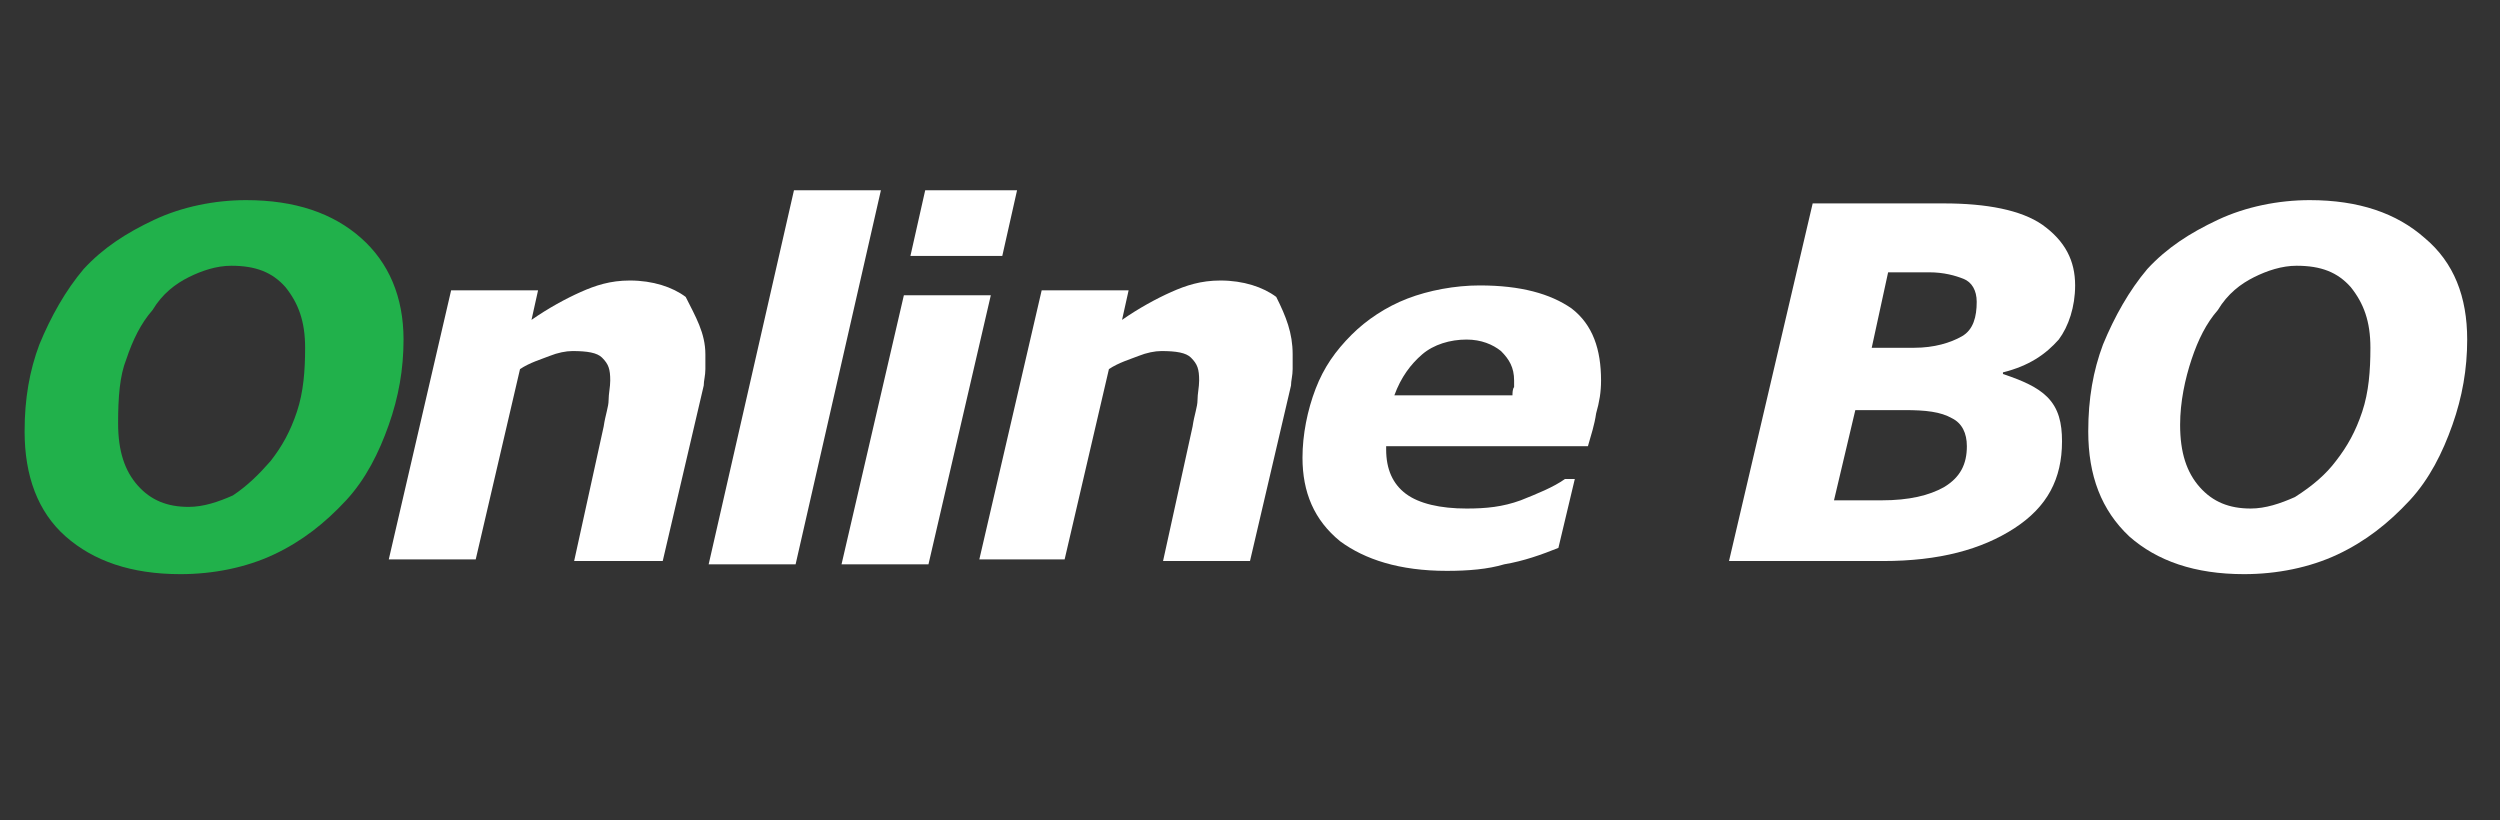
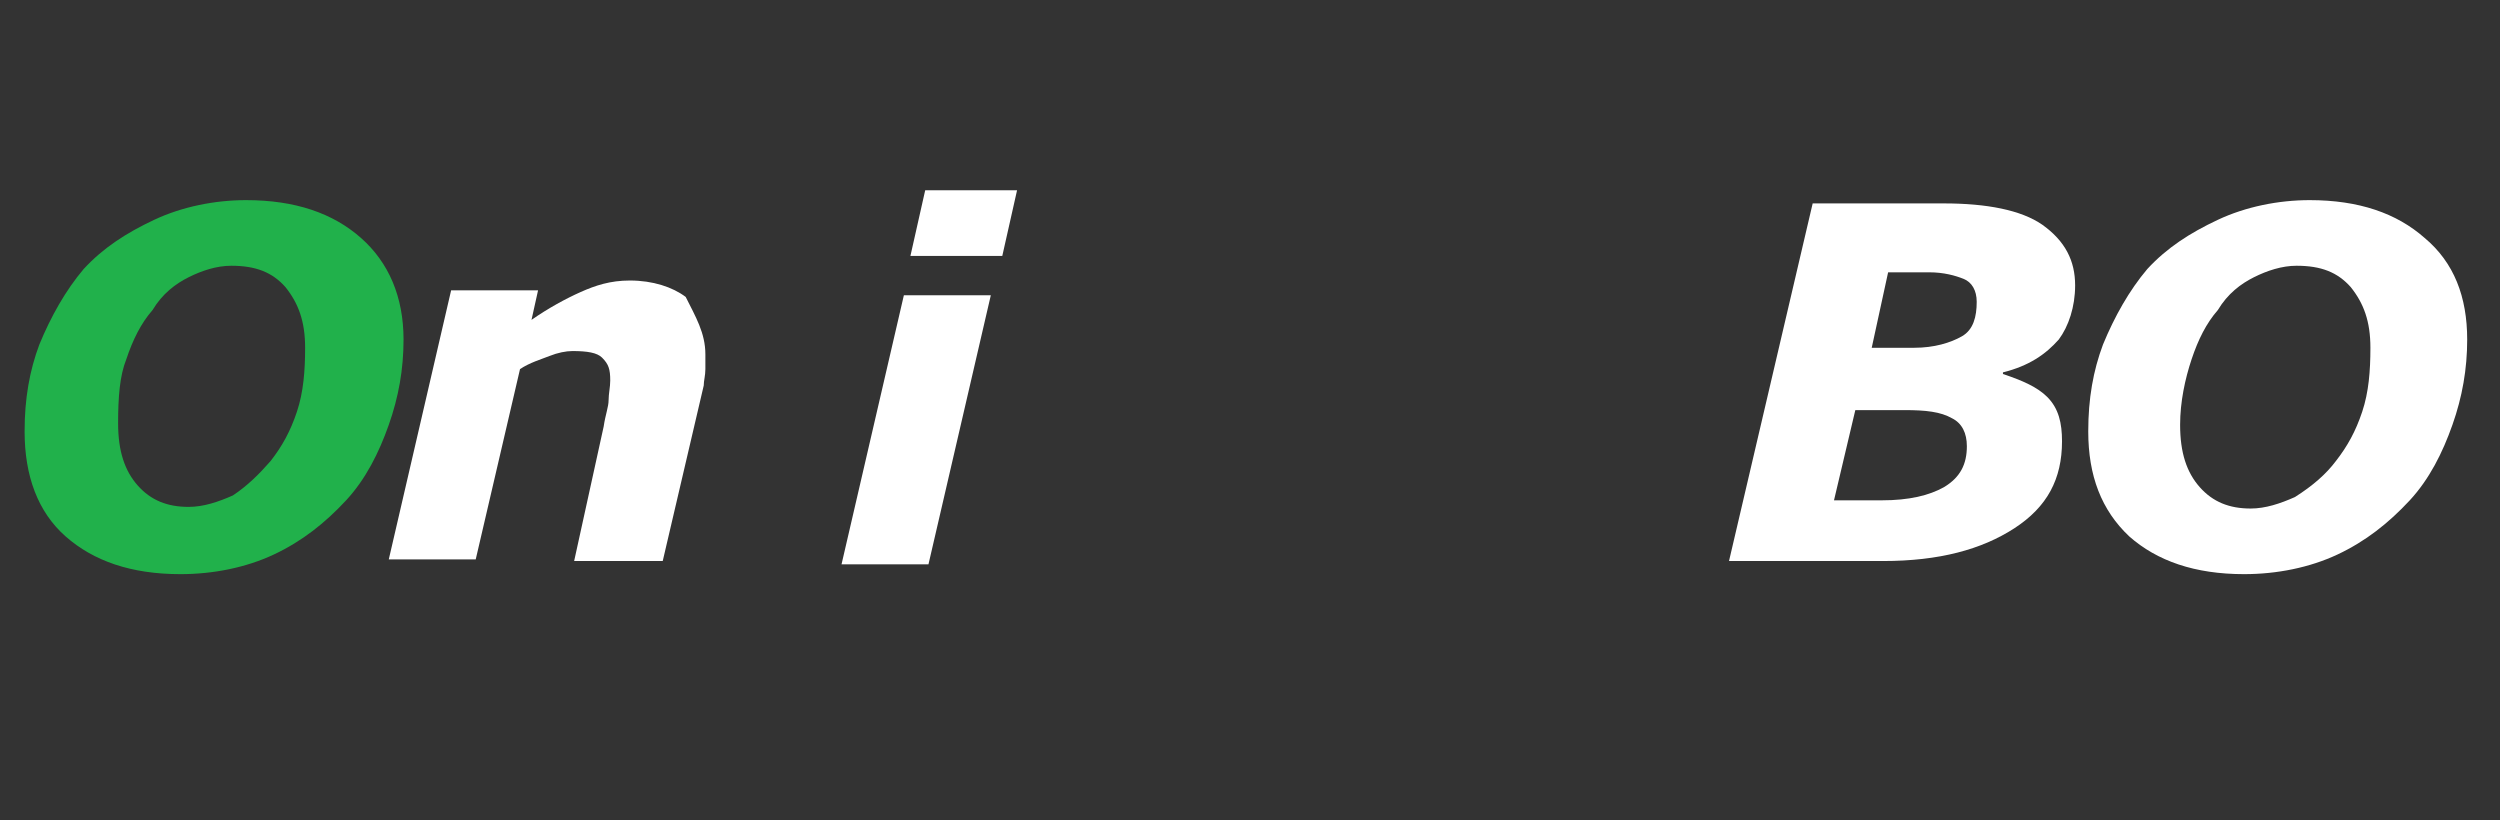
<svg xmlns="http://www.w3.org/2000/svg" version="1.1" id="Layer_1" x="0px" y="0px" viewBox="0 0 152.4 50" style="enable-background:new 0 0 152.4 50;" xml:space="preserve">
  <rect x="0" y="0" width="152.4" height="50" fill="#333333" stroke="none" />
  <style type="text/css">
	.st0{fill:#21B14B;}
	.st1{fill:#FFFFFF;}
</style>
  <g>
    <g>
      <path class="st0" d="M24.6,20.7c0,1.8-0.3,3.5-0.9,5.2s-1.4,3.3-2.6,4.6c-1.3,1.4-2.7,2.5-4.4,3.3c-1.7,0.8-3.7,1.2-5.7,1.2    c-3,0-5.3-0.8-7-2.3s-2.5-3.7-2.5-6.4c0-2,0.3-3.7,0.9-5.3c0.7-1.7,1.6-3.3,2.7-4.6c1.2-1.3,2.6-2.2,4.3-3    c1.7-0.8,3.7-1.2,5.6-1.2c3,0,5.3,0.8,7,2.3S24.6,18.1,24.6,20.7z M16.5,28.1c0.7-0.9,1.2-1.8,1.6-3s0.5-2.5,0.5-3.9    c0-1.6-0.4-2.7-1.2-3.7c-0.8-0.9-1.8-1.3-3.3-1.3c-0.9,0-1.8,0.3-2.6,0.7c-0.8,0.4-1.6,1-2.2,2c-0.7,0.8-1.2,1.8-1.6,3    c-0.4,1-0.5,2.3-0.5,3.9c0,1.7,0.4,2.9,1.2,3.8s1.8,1.3,3.1,1.3c0.9,0,1.8-0.3,2.7-0.7C15.1,29.6,15.8,28.9,16.5,28.1z" />
      <path class="st1" d="M43,21.6c0,0.3,0,0.7,0,0.9c0,0.4-0.1,0.7-0.1,1l-2.5,10.7H35l1.8-8.2c0.1-0.7,0.3-1.2,0.3-1.6    s0.1-0.8,0.1-1.2c0-0.7-0.1-1-0.5-1.4c-0.3-0.3-0.9-0.4-1.8-0.4c-0.4,0-0.9,0.1-1.4,0.3s-1.2,0.4-1.8,0.8l-2.7,11.6h-5.3l3.8-16.4    h5.3l-0.4,1.8c1-0.7,2.1-1.3,3-1.7c0.9-0.4,1.8-0.7,3-0.7c1.4,0,2.6,0.4,3.4,1C42.4,19.3,43,20.3,43,21.6z" />
-       <path class="st1" d="M53.7,11.6l-5.2,22.8h-5.3l5.2-22.8C48.3,11.6,53.7,11.6,53.7,11.6z" />
      <path class="st1" d="M60.4,18l-3.8,16.4h-5.3L55.1,18H60.4z M62,11.6l-0.9,4h-5.6l0.9-4C56.4,11.6,62,11.6,62,11.6z" />
-       <path class="st1" d="M78.8,21.6c0,0.3,0,0.7,0,0.9c0,0.4-0.1,0.7-0.1,1l-2.5,10.7h-5.3l1.8-8.2c0.1-0.7,0.3-1.2,0.3-1.6    s0.1-0.8,0.1-1.2c0-0.7-0.1-1-0.5-1.4c-0.3-0.3-0.9-0.4-1.8-0.4c-0.4,0-0.9,0.1-1.4,0.3s-1.2,0.4-1.8,0.8l-2.7,11.6h-5.2l3.8-16.4    h5.3l-0.4,1.8c1-0.7,2.1-1.3,3-1.7c0.9-0.4,1.8-0.7,3-0.7c1.4,0,2.6,0.4,3.4,1C78.4,19.3,78.8,20.3,78.8,21.6z" />
-       <path class="st1" d="M88.2,34.8c-2.9,0-5-0.7-6.5-1.8c-1.6-1.3-2.3-3-2.3-5.1c0-1.4,0.3-2.9,0.8-4.2c0.5-1.3,1.2-2.3,2.2-3.3    c0.9-0.9,2.1-1.7,3.4-2.2s2.9-0.8,4.4-0.8c2.5,0,4.3,0.5,5.6,1.4c1.3,1,1.8,2.5,1.8,4.4c0,0.7-0.1,1.3-0.3,2    c-0.1,0.7-0.3,1.3-0.5,2H84.5v0.1v0.1c0,1.2,0.4,2.1,1.2,2.7s2.1,0.9,3.7,0.9c1.2,0,2.2-0.1,3.3-0.5c1-0.4,2-0.8,2.7-1.3H96    l-1,4.2c-1,0.4-2.1,0.8-3.3,1C90.7,34.7,89.5,34.8,88.2,34.8z M92.2,24.1c0-0.1,0-0.4,0.1-0.5c0-0.1,0-0.3,0-0.4    c0-0.8-0.3-1.3-0.8-1.8c-0.5-0.4-1.2-0.7-2.1-0.7c-1,0-2,0.3-2.7,0.9s-1.3,1.4-1.7,2.5C85.1,24.1,92.2,24.1,92.2,24.1z" />
      <path class="st1" d="M126.5,17.4c0,1.3-0.4,2.5-1,3.3c-0.8,0.9-1.8,1.6-3.4,2v0.1c1.2,0.4,2.1,0.8,2.7,1.4    c0.7,0.7,0.9,1.6,0.9,2.7c0,2.3-0.9,4-2.9,5.3c-2,1.3-4.6,2-8,2h-9.4l5.1-21.8h8c2.6,0,4.7,0.4,6,1.3    C125.9,14.7,126.5,15.9,126.5,17.4z M119.9,27.2c0-0.8-0.3-1.4-0.9-1.7c-0.7-0.4-1.6-0.5-2.9-0.5h-3l-1.3,5.5h2.9    c1.7,0,2.9-0.3,3.8-0.8C119.5,29.1,119.9,28.3,119.9,27.2z M120.5,18.4c0-0.7-0.3-1.2-0.8-1.4s-1.2-0.4-2.1-0.4h-2.5l-1,4.6h2.6    c1.2,0,2.2-0.3,2.9-0.7C120.3,20.1,120.5,19.3,120.5,18.4z" />
      <path class="st1" d="M150.4,20.7c0,1.8-0.3,3.5-0.9,5.2s-1.4,3.3-2.6,4.6c-1.3,1.4-2.7,2.5-4.4,3.3c-1.7,0.8-3.7,1.2-5.7,1.2    c-3,0-5.3-0.8-7-2.3c-1.7-1.6-2.5-3.7-2.5-6.4c0-2,0.3-3.7,0.9-5.3c0.7-1.7,1.6-3.3,2.7-4.6c1.2-1.3,2.6-2.2,4.3-3    c1.7-0.8,3.7-1.2,5.6-1.2c3,0,5.3,0.8,7,2.3C149.6,16,150.4,18.1,150.4,20.7z M142.4,28.1c0.7-0.9,1.2-1.8,1.6-3s0.5-2.5,0.5-3.9    c0-1.6-0.4-2.7-1.2-3.7c-0.8-0.9-1.8-1.3-3.3-1.3c-0.9,0-1.8,0.3-2.6,0.7c-0.8,0.4-1.6,1-2.2,2c-0.7,0.8-1.2,1.8-1.6,3    s-0.7,2.6-0.7,4c0,1.7,0.4,2.9,1.2,3.8c0.8,0.9,1.8,1.3,3.1,1.3c0.9,0,1.8-0.3,2.7-0.7C141,29.6,141.8,28.9,142.4,28.1z" />
    </g>
  </g>
</svg>